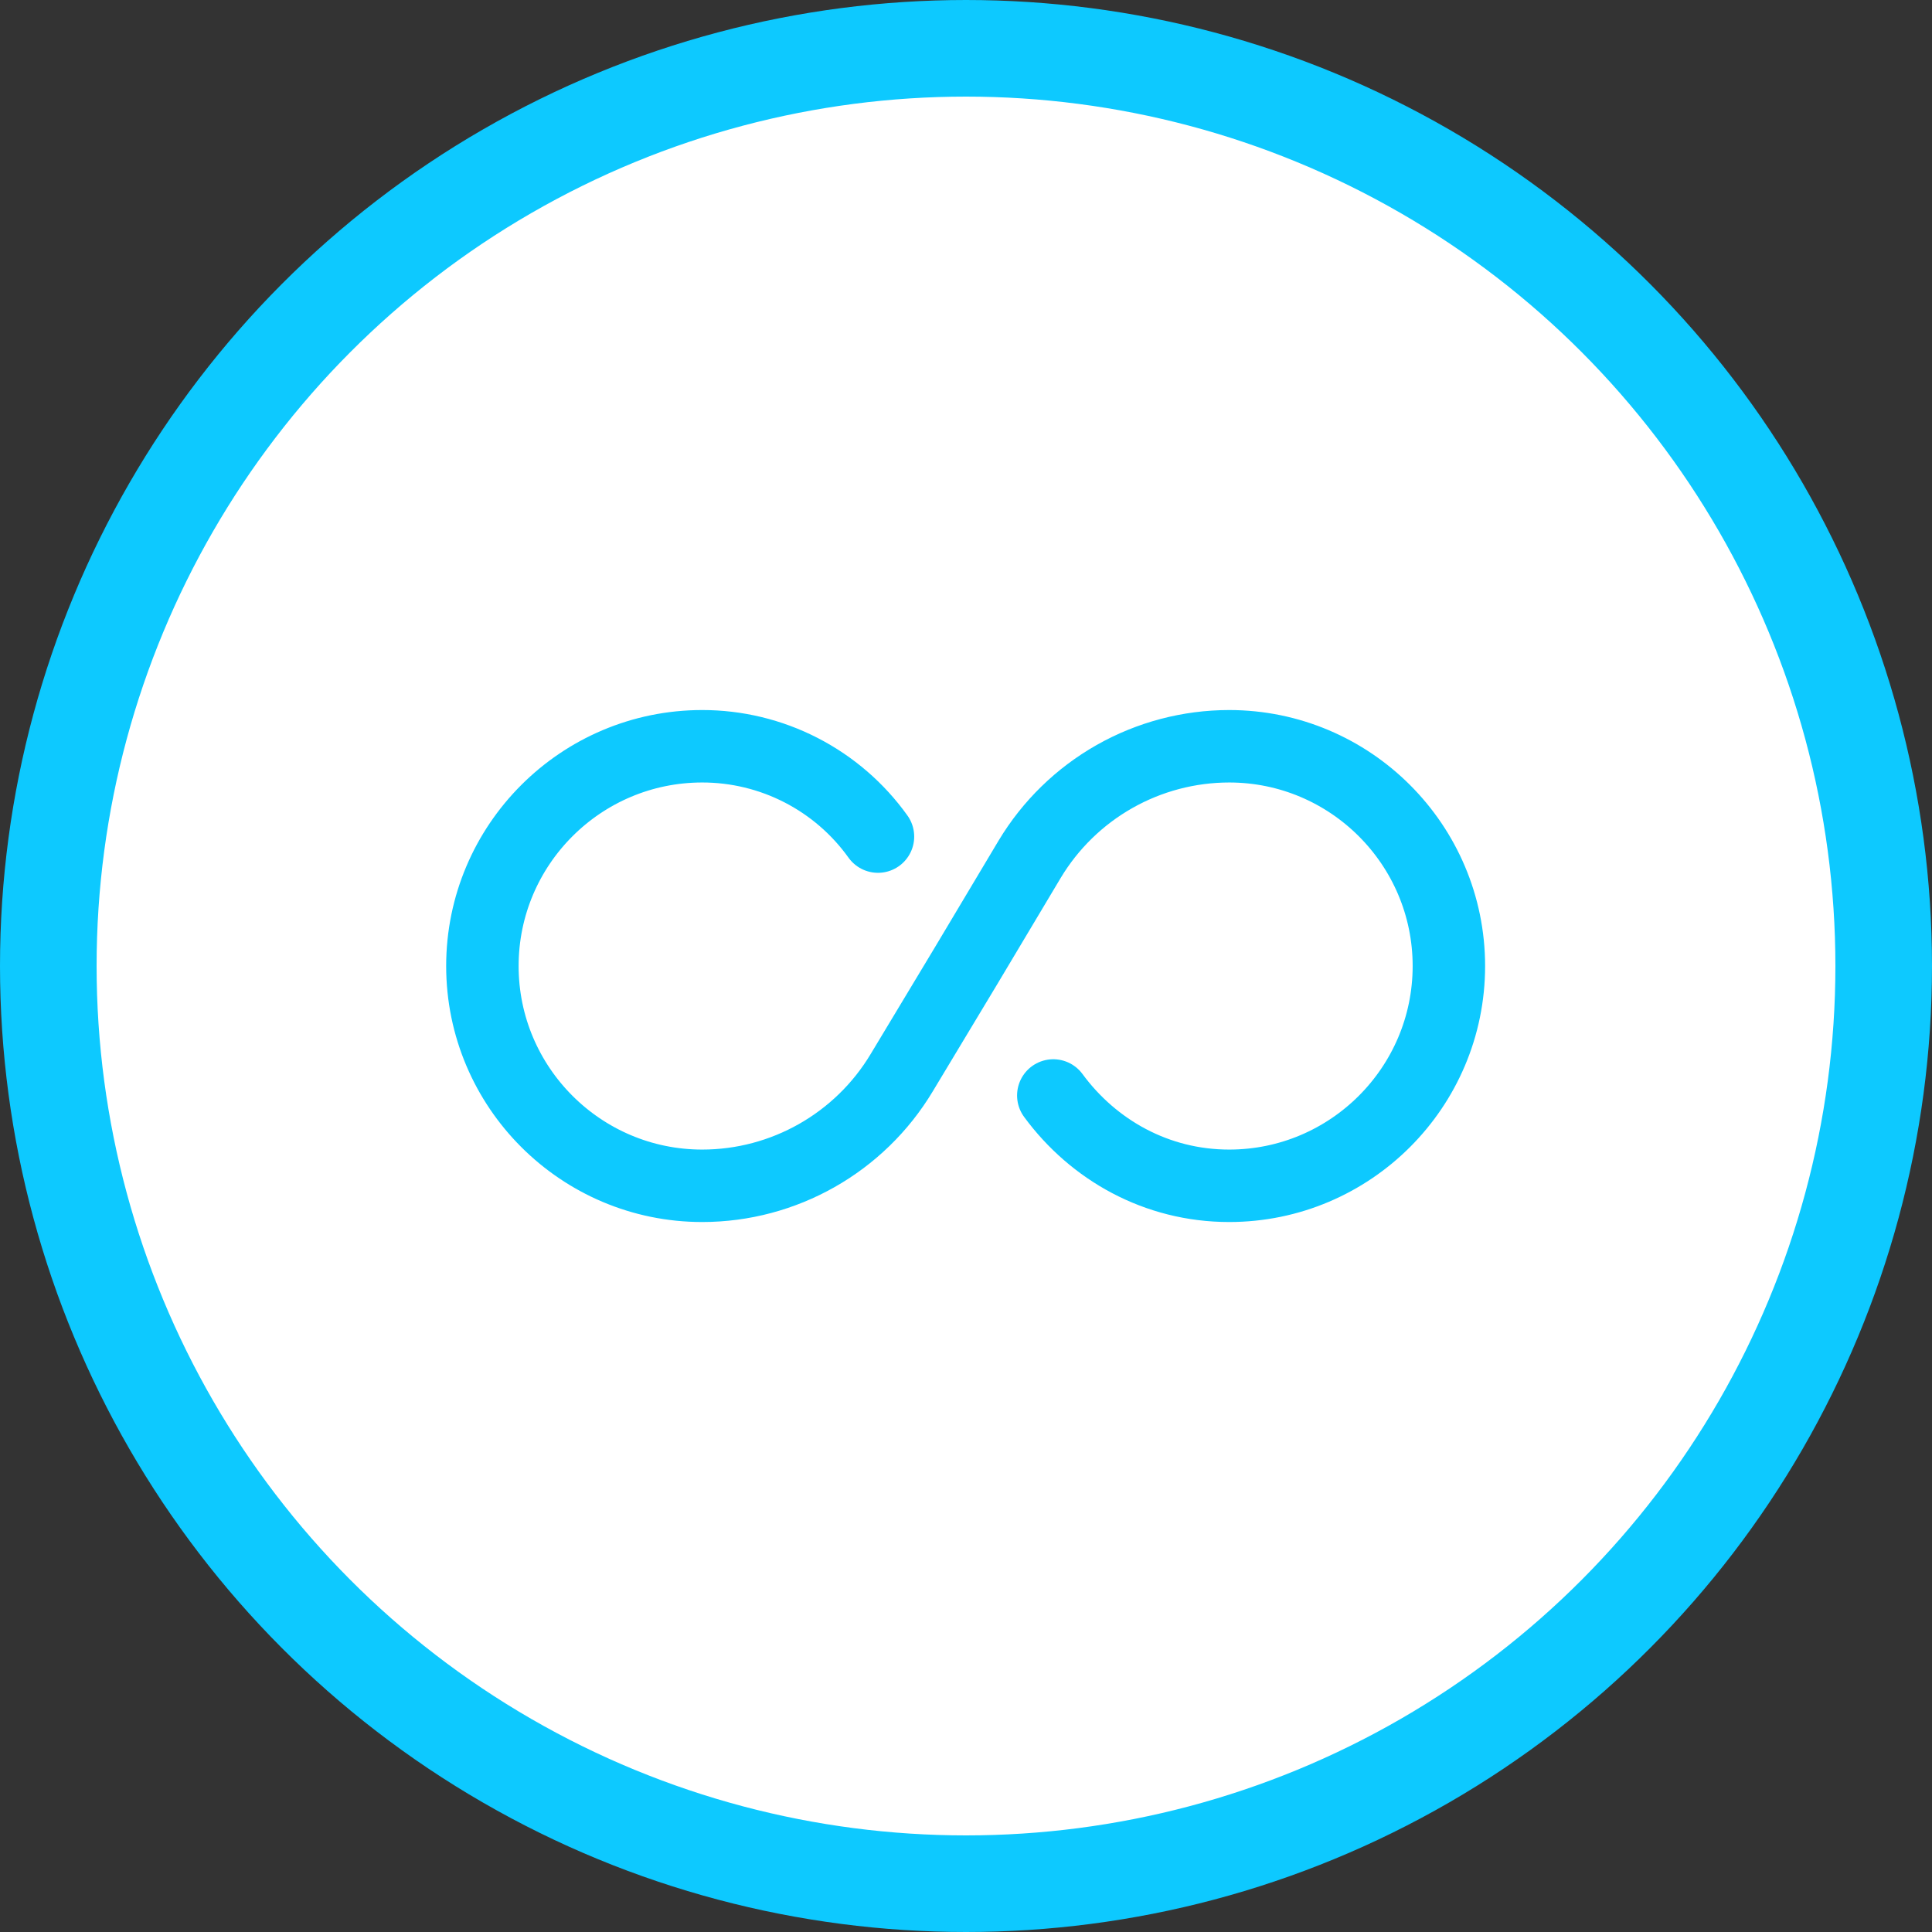
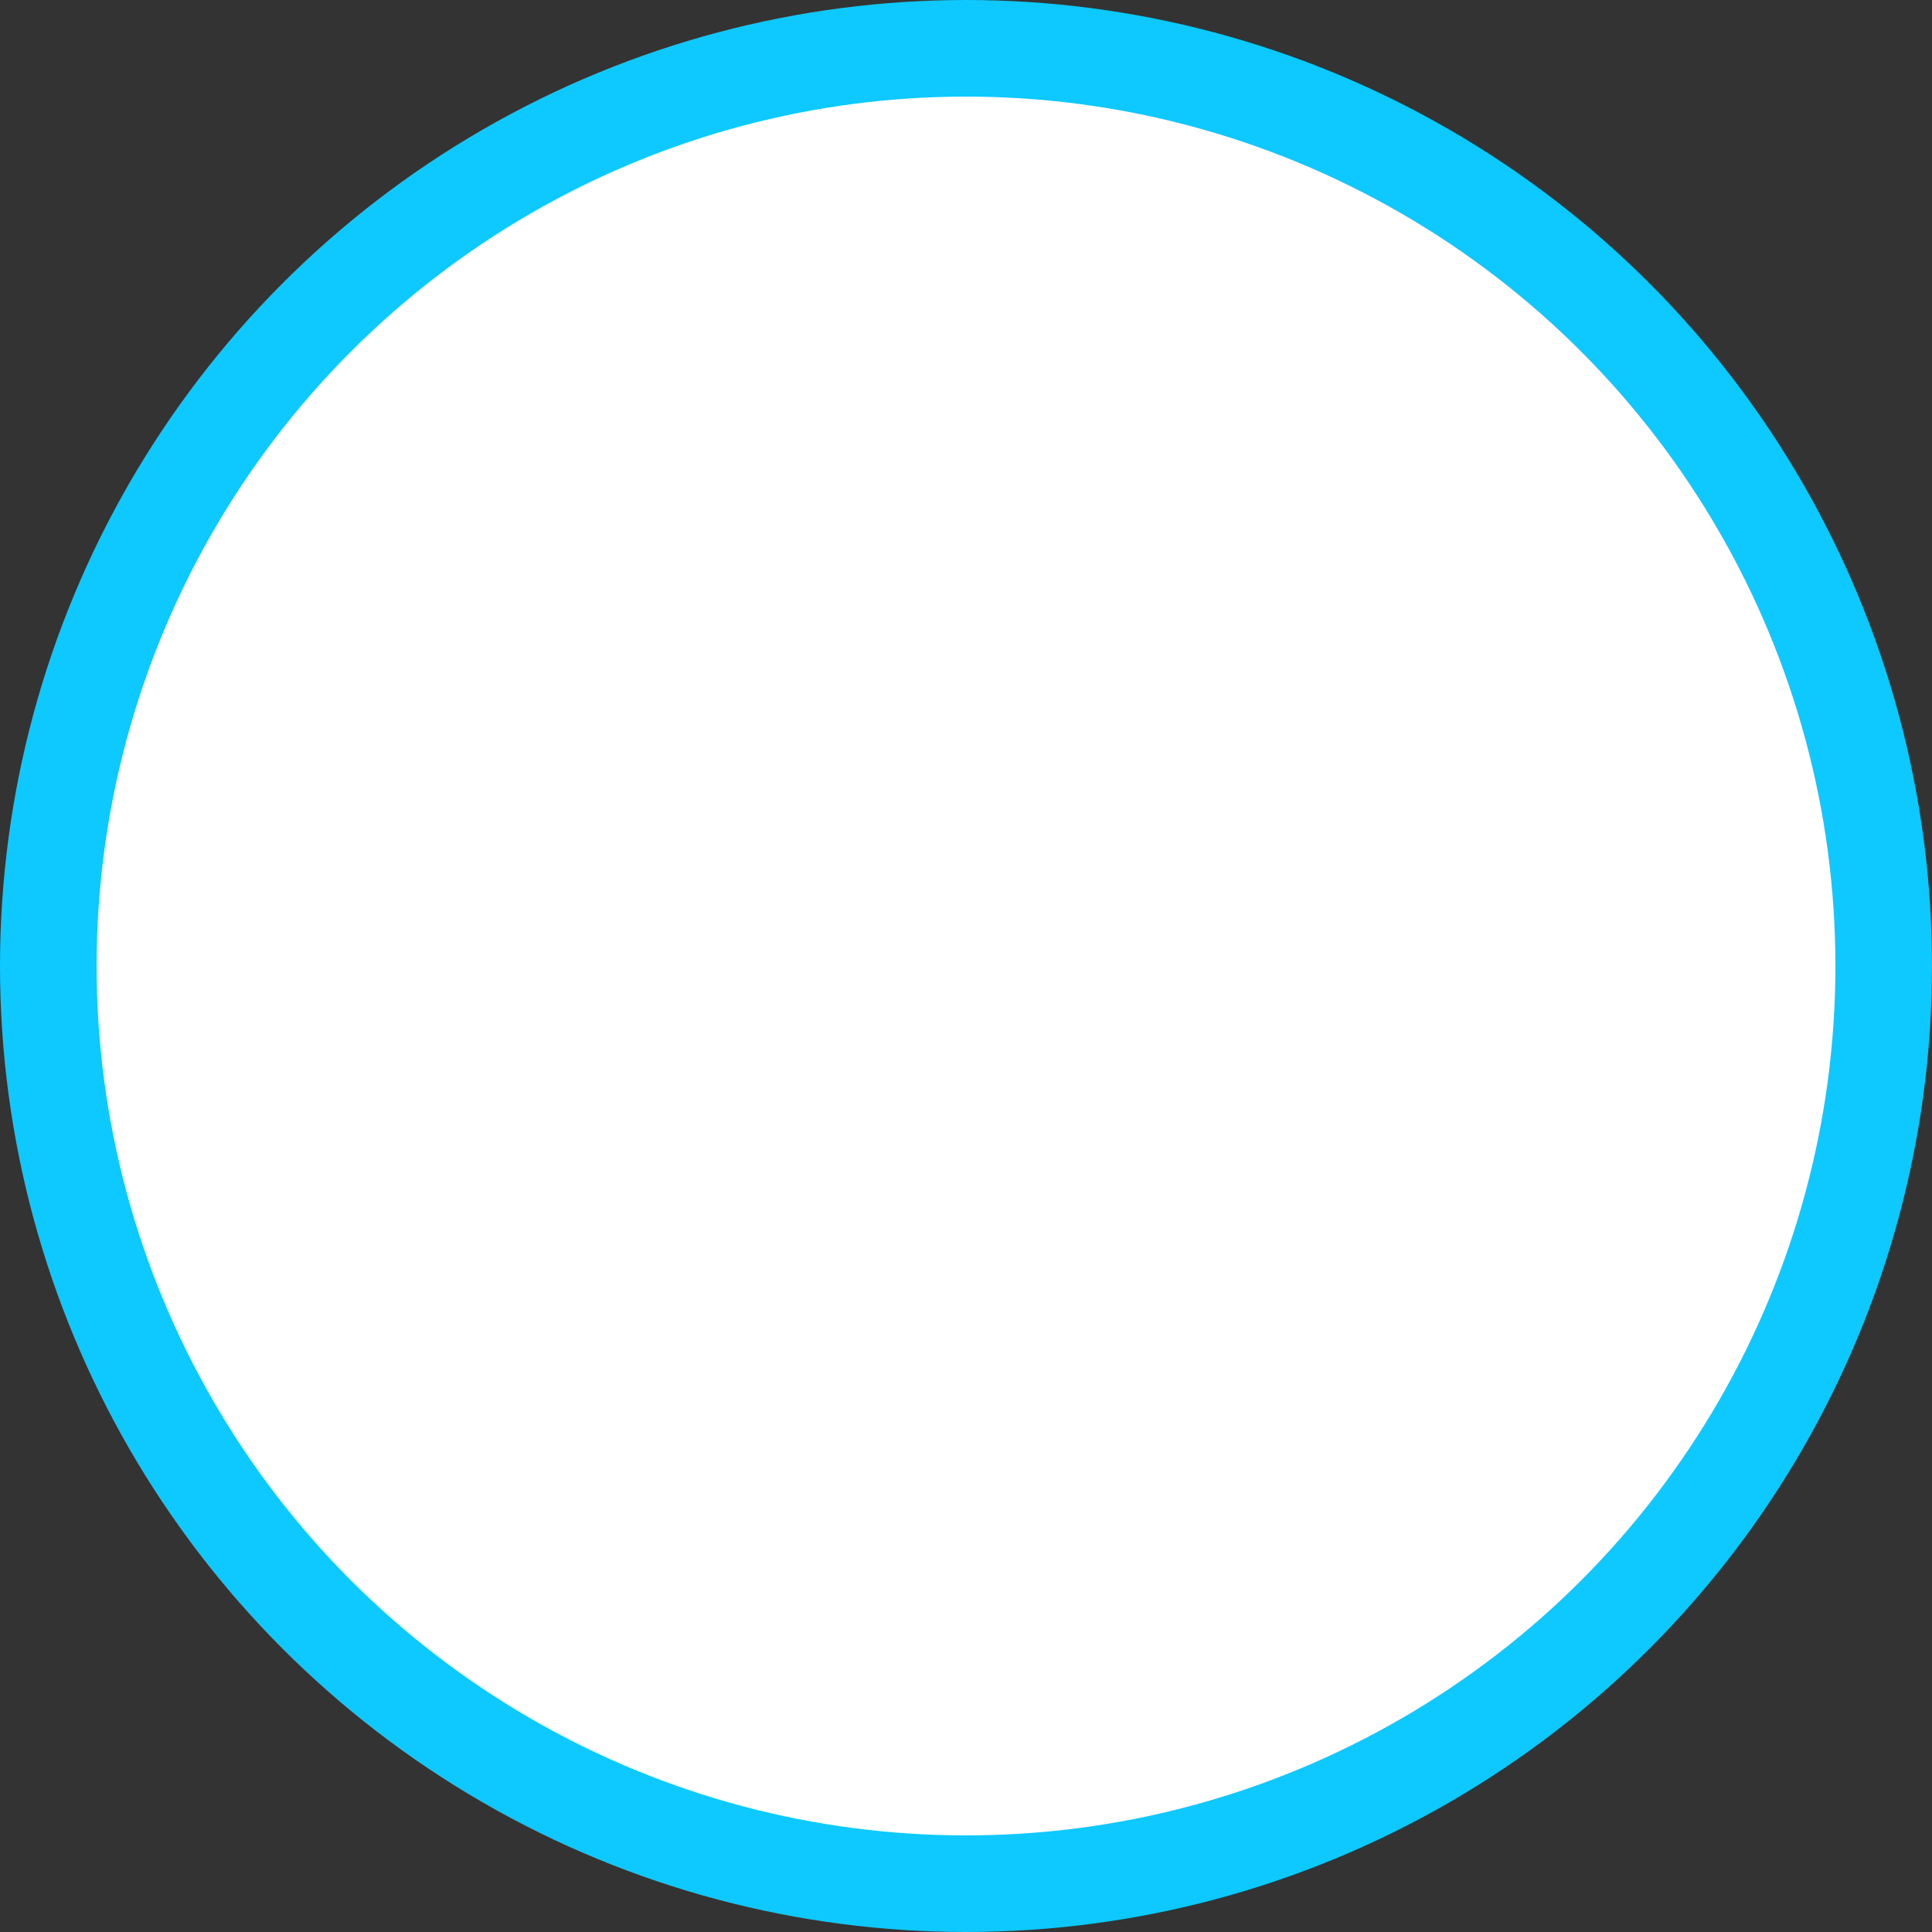
<svg xmlns="http://www.w3.org/2000/svg" width="64" height="64" viewBox="0 0 64 64" fill="none">
  <rect x="0" y="0" width="64" height="64" fill="#333333" stroke="none" />
  <circle cx="32" cy="32" r="30.4" fill="white" stroke="#0DC9FF" stroke-width="3.2" />
-   <path d="M29.084 27.713C28.422 26.787 27.547 26.032 26.535 25.512C25.522 24.991 24.399 24.72 23.261 24.721C19.244 24.721 15.98 27.985 15.98 32.001C15.98 36.017 19.244 39.281 23.261 39.281C25.965 39.281 28.477 37.857 29.869 35.537L31.997 32.001L34.108 28.465C34.793 27.324 35.762 26.379 36.92 25.723C38.078 25.067 39.386 24.722 40.717 24.721C44.733 24.721 47.996 27.985 47.996 32.001C47.996 36.017 44.733 39.281 40.717 39.281C38.316 39.281 36.221 38.097 34.892 36.289" stroke="#0DC9FF" stroke-width="2.4" stroke-linecap="round" stroke-linejoin="round" />
</svg>